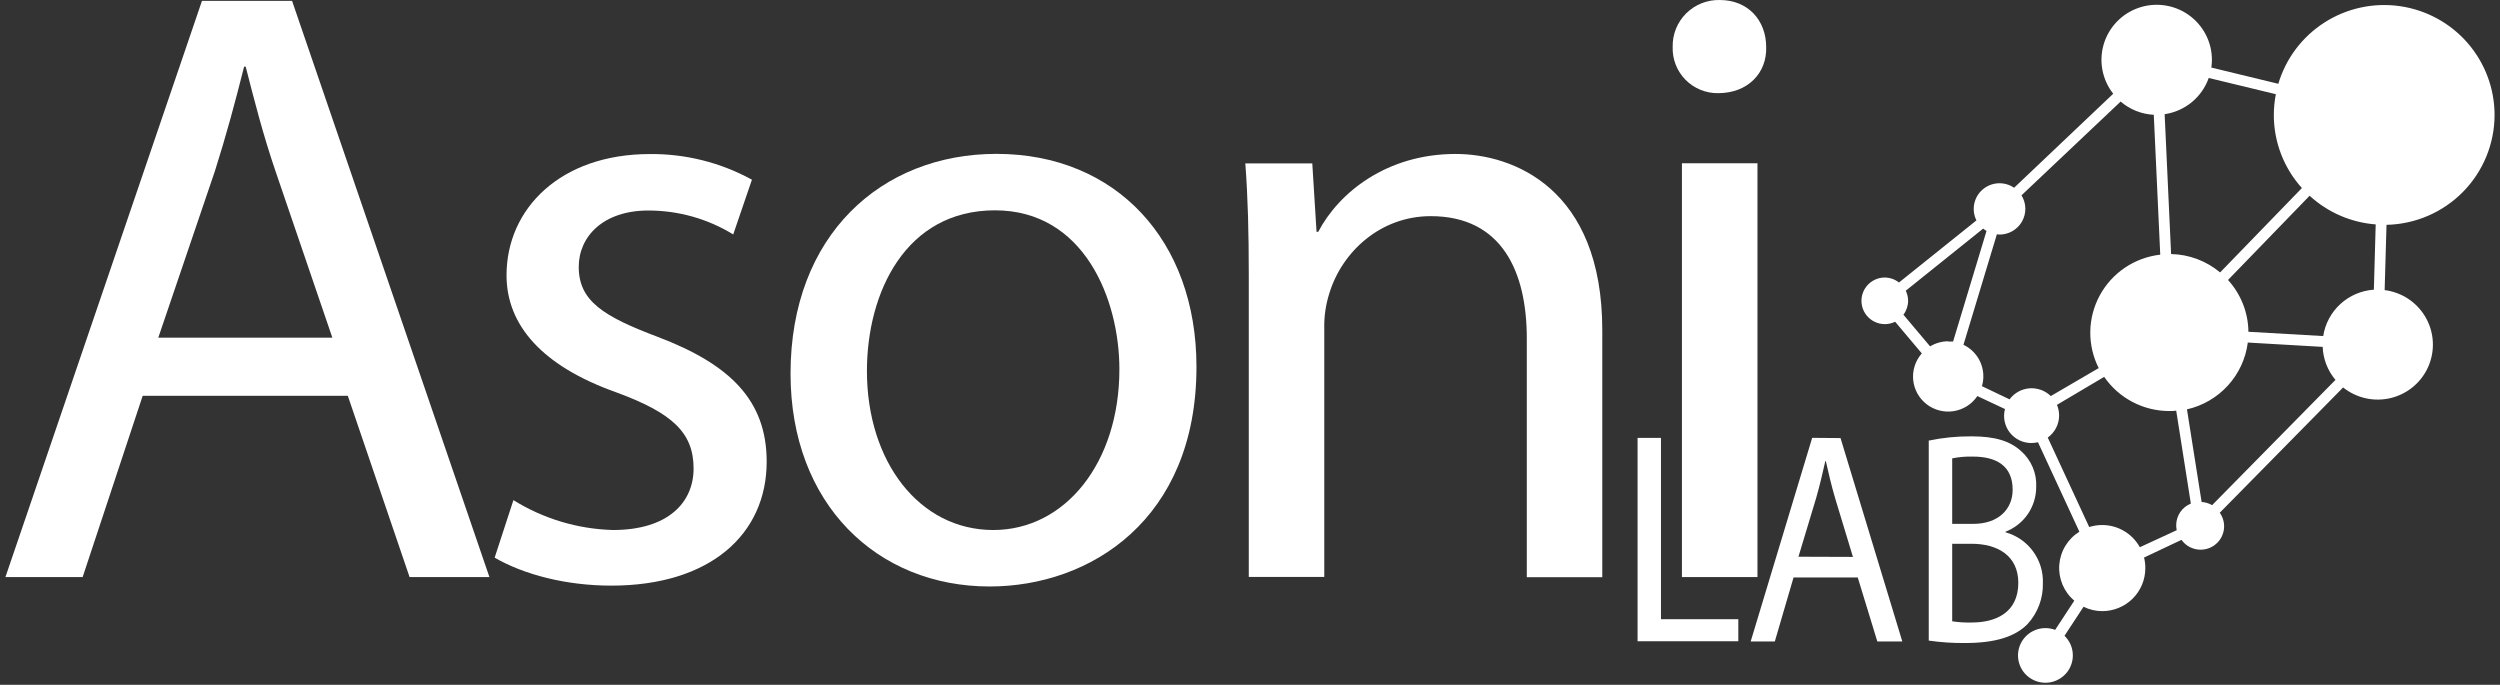
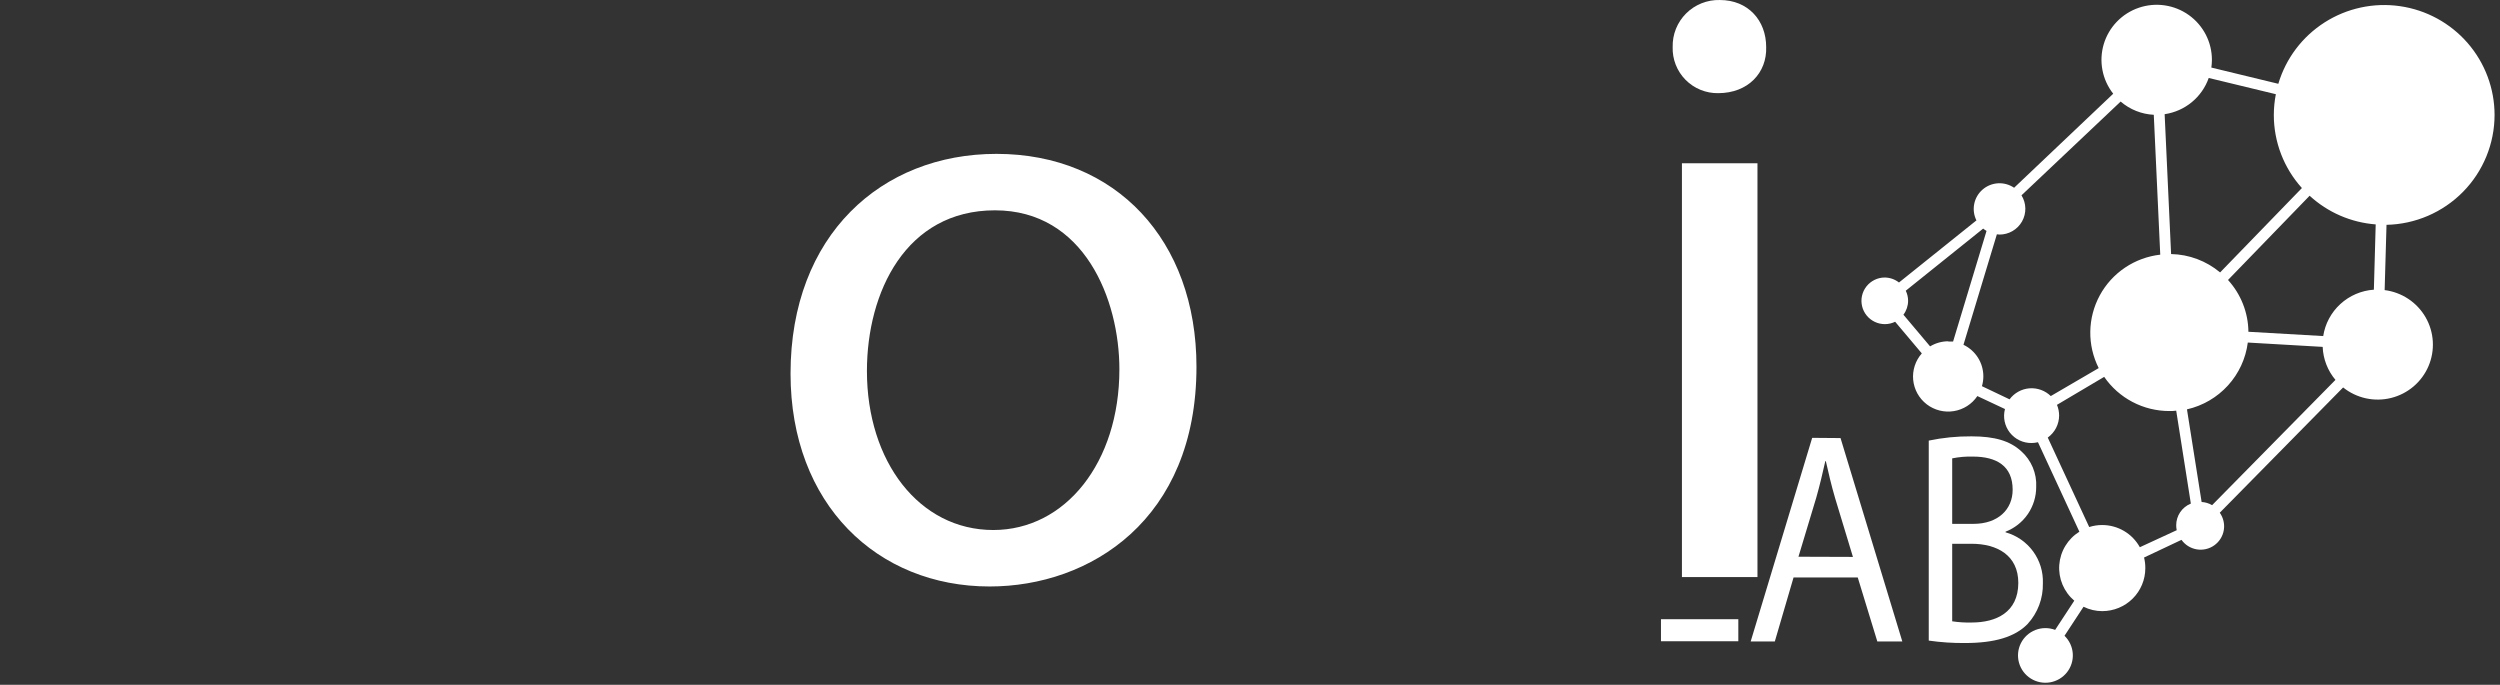
<svg xmlns="http://www.w3.org/2000/svg" width="230" height="63" viewBox="0 0 230 63" fill="none">
  <rect x="0" y="0" width="230" height="63" fill="#333333" stroke="none" />
-   <path d="M13.127 36.413L7.604 53.089H0.5L18.582 0.079H26.87L45.026 53.089H37.681L31.998 36.413H13.127ZM30.577 31.068L25.367 15.807C24.184 12.346 23.391 9.202 22.604 6.135H22.457C21.669 9.279 20.8 12.505 19.775 15.73L14.561 31.068H30.577Z" fill="white" />
-   <path d="M47.234 46.012C49.986 47.724 53.148 48.673 56.392 48.761C61.442 48.761 63.81 46.248 63.81 43.099C63.81 39.797 61.838 37.987 56.706 36.099C49.839 33.663 46.601 29.889 46.601 25.325C46.601 19.191 51.574 14.173 59.784 14.173C63.067 14.141 66.303 14.954 69.178 16.532L67.456 21.568C65.107 20.126 62.401 19.364 59.642 19.367C55.535 19.367 53.244 21.726 53.244 24.557C53.244 27.701 55.535 29.117 60.507 30.991C67.142 33.509 70.534 36.812 70.534 42.473C70.534 49.16 65.325 53.878 56.245 53.878C52.06 53.878 48.194 52.858 45.508 51.305L47.234 46.012Z" fill="white" />
  <path d="M110.075 33.74C110.075 47.818 100.284 53.956 91.045 53.956C80.712 53.956 72.73 46.402 72.73 34.371C72.73 21.628 81.1 14.156 91.674 14.156C102.652 14.156 110.075 22.099 110.075 33.74ZM79.757 34.135C79.757 42.469 84.574 48.761 91.381 48.761C98.011 48.761 102.984 42.55 102.984 33.976C102.984 27.543 99.746 19.35 91.536 19.35C83.326 19.35 79.757 26.899 79.757 34.135Z" fill="white" />
-   <path d="M114.888 25.325C114.888 21.392 114.806 18.166 114.569 15.031H120.73L121.122 21.323H121.281C123.176 17.703 127.597 14.164 133.913 14.164C139.204 14.164 147.41 17.313 147.41 30.369V53.102H140.466V31.133C140.466 24.999 138.175 19.886 131.623 19.886C127.046 19.886 123.49 23.112 122.306 26.963C121.972 28.006 121.812 29.095 121.832 30.189V53.076H114.888V25.325Z" fill="white" />
  <path d="M162.488 4.325C162.569 6.684 160.83 8.571 158.07 8.571C157.512 8.579 156.958 8.474 156.442 8.262C155.925 8.051 155.457 7.737 155.066 7.34C154.675 6.943 154.369 6.471 154.166 5.953C153.963 5.435 153.867 4.881 153.886 4.325C153.871 3.753 153.973 3.184 154.186 2.653C154.399 2.122 154.718 1.639 155.124 1.235C155.53 0.83 156.014 0.513 156.547 0.3C157.08 0.088 157.651 -0.013 158.225 0.001C160.83 0.001 162.488 1.889 162.488 4.325ZM154.738 53.089V15.022H161.687V53.089H154.738Z" fill="white" />
  <path d="M229.5 10.574C229.498 8.143 228.618 5.793 227.02 3.955C225.421 2.117 223.212 0.914 220.797 0.567C218.381 0.219 215.92 0.749 213.865 2.061C211.81 3.372 210.298 5.377 209.605 7.709L203.444 6.216C203.476 5.985 203.494 5.751 203.496 5.517C203.498 4.71 203.307 3.914 202.938 3.196C202.568 2.477 202.032 1.857 201.374 1.387C200.715 0.917 199.953 0.611 199.152 0.494C198.35 0.377 197.532 0.453 196.766 0.715C196 0.977 195.307 1.418 194.747 2.001C194.187 2.583 193.774 3.291 193.544 4.065C193.314 4.839 193.273 5.656 193.425 6.449C193.576 7.242 193.916 7.987 194.416 8.623L185.297 17.274C184.864 16.978 184.344 16.833 183.819 16.863C183.294 16.893 182.795 17.096 182.398 17.439C182.001 17.783 181.73 18.248 181.628 18.761C181.525 19.275 181.597 19.808 181.831 20.276L174.706 25.99C174.33 25.695 173.867 25.534 173.389 25.531C173.065 25.533 172.747 25.608 172.457 25.75C172.166 25.893 171.912 26.098 171.713 26.351C171.513 26.605 171.373 26.899 171.304 27.214C171.234 27.529 171.237 27.855 171.311 28.168C171.385 28.482 171.529 28.774 171.733 29.025C171.936 29.275 172.193 29.476 172.486 29.614C172.778 29.752 173.097 29.822 173.421 29.82C173.744 29.818 174.063 29.743 174.353 29.601L176.807 32.514C176.514 32.844 176.293 33.231 176.156 33.651C176.02 34.07 175.971 34.513 176.013 34.952C176.056 35.391 176.188 35.816 176.402 36.202C176.616 36.588 176.908 36.926 177.258 37.195C177.609 37.465 178.011 37.659 178.44 37.767C178.869 37.875 179.316 37.894 179.752 37.823C180.189 37.752 180.607 37.593 180.979 37.355C181.352 37.116 181.671 36.804 181.917 36.438L184.458 37.631C184.359 38.002 184.349 38.391 184.426 38.767C184.504 39.143 184.667 39.496 184.904 39.799C185.142 40.102 185.446 40.346 185.793 40.512C186.141 40.678 186.522 40.762 186.907 40.758C187.105 40.755 187.301 40.731 187.493 40.685L191.303 48.916C190.775 49.245 190.333 49.692 190.012 50.223C189.69 50.754 189.499 51.353 189.453 51.971C189.408 52.59 189.509 53.21 189.749 53.782C189.989 54.354 190.36 54.861 190.834 55.264L189.073 57.949C188.489 57.728 187.843 57.731 187.261 57.958C186.679 58.184 186.202 58.618 185.923 59.174C185.643 59.731 185.581 60.371 185.748 60.971C185.915 61.571 186.299 62.087 186.826 62.421C187.354 62.755 187.987 62.882 188.603 62.777C189.218 62.672 189.773 62.344 190.16 61.855C190.547 61.366 190.738 60.752 190.696 60.131C190.654 59.51 190.383 58.926 189.934 58.493L191.686 55.821C192.221 56.086 192.811 56.224 193.408 56.224C194.459 56.224 195.466 55.809 196.209 55.069C196.952 54.329 197.369 53.325 197.369 52.278C197.373 51.946 197.334 51.614 197.253 51.292L200.697 49.666C201.029 50.132 201.534 50.446 202.099 50.541C202.664 50.636 203.244 50.504 203.711 50.172C204.178 49.841 204.494 49.339 204.589 48.776C204.684 48.213 204.551 47.635 204.219 47.17L215.568 35.645C216.179 36.135 216.896 36.478 217.663 36.645C218.429 36.813 219.224 36.801 219.985 36.611C220.747 36.421 221.453 36.058 222.05 35.55C222.646 35.042 223.117 34.403 223.423 33.683C223.73 32.964 223.865 32.183 223.818 31.403C223.771 30.622 223.543 29.863 223.152 29.186C222.761 28.508 222.217 27.93 221.564 27.496C220.91 27.063 220.165 26.787 219.387 26.689L219.559 20.684C222.213 20.628 224.74 19.538 226.599 17.649C228.457 15.759 229.498 13.22 229.5 10.574ZM202.548 46.175L201.201 37.661C202.653 37.331 203.969 36.564 204.97 35.465C205.971 34.366 206.609 32.987 206.798 31.514L213.686 31.913C213.729 33.027 214.143 34.096 214.862 34.95L203.513 46.475C203.219 46.303 202.889 46.203 202.548 46.183V46.175ZM213.742 30.918L206.854 30.523C206.835 28.759 206.167 27.064 204.977 25.758L212.485 18.008C214.156 19.543 216.298 20.472 218.564 20.645L218.396 26.65C217.247 26.729 216.159 27.195 215.311 27.973C214.464 28.75 213.907 29.792 213.734 30.927L213.742 30.918ZM209.377 8.666C209.256 9.292 209.194 9.928 209.192 10.566C209.187 13.051 210.107 15.451 211.775 17.3L204.249 25.063C202.984 24.004 201.394 23.407 199.741 23.373L199.147 10.506C200.064 10.371 200.927 9.99 201.641 9.403C202.356 8.815 202.896 8.044 203.203 7.173L209.377 8.666ZM179.239 31.398C178.65 31.4 178.073 31.562 177.569 31.866L175.115 28.954C175.394 28.582 175.546 28.131 175.546 27.667C175.544 27.347 175.47 27.032 175.33 26.745L182.451 21.031C182.549 21.111 182.653 21.182 182.761 21.246L179.683 31.424C179.537 31.416 179.39 31.416 179.244 31.424L179.239 31.398ZM182.339 35.529C182.424 35.233 182.468 34.927 182.468 34.62C182.468 34.014 182.297 33.42 181.973 32.907C181.649 32.394 181.187 31.983 180.639 31.72L183.713 21.555C183.791 21.568 183.87 21.576 183.949 21.581C184.373 21.581 184.789 21.47 185.155 21.257C185.521 21.044 185.822 20.737 186.029 20.369C186.236 20 186.34 19.584 186.331 19.162C186.322 18.74 186.2 18.328 185.977 17.969L195.1 9.343C195.952 10.077 197.024 10.505 198.148 10.561L198.743 23.429C197.581 23.561 196.469 23.971 195.5 24.623C194.531 25.275 193.735 26.151 193.179 27.176C192.624 28.2 192.324 29.344 192.307 30.508C192.29 31.673 192.556 32.824 193.081 33.865L188.672 36.438C188.415 36.186 188.107 35.992 187.767 35.87C187.428 35.747 187.067 35.698 186.707 35.726C186.348 35.755 185.998 35.86 185.683 36.035C185.368 36.209 185.094 36.449 184.879 36.739L182.339 35.529ZM196.865 50.344C196.524 49.726 196.022 49.21 195.413 48.851C194.803 48.492 194.108 48.303 193.4 48.302C192.995 48.301 192.593 48.364 192.207 48.487L188.393 40.256C188.716 40.024 188.979 39.72 189.161 39.367C189.343 39.014 189.438 38.623 189.439 38.227C189.438 37.89 189.371 37.556 189.241 37.245L193.585 34.671C194.252 35.64 195.146 36.432 196.189 36.98C197.233 37.528 198.394 37.815 199.573 37.815C199.789 37.815 200.004 37.815 200.211 37.781L201.558 46.329C201.159 46.49 200.817 46.766 200.576 47.123C200.336 47.479 200.209 47.899 200.211 48.328C200.211 48.479 200.227 48.63 200.258 48.778L196.865 50.344Z" fill="white" />
-   <path d="M152.809 40.286H150.657V58.995H159.926V56.967H152.809V40.286Z" fill="white" />
+   <path d="M152.809 40.286V58.995H159.926V56.967H152.809V40.286Z" fill="white" />
  <path d="M166.72 40.282L161.063 59.013H163.284L165.006 53.128H170.913L172.713 59.013H175.012L169.329 40.303L166.72 40.282ZM165.458 51.219L167.09 45.806C167.413 44.669 167.684 43.528 167.93 42.422H167.977C168.222 43.503 168.472 44.614 168.838 45.853L170.47 51.236L165.458 51.219Z" fill="white" />
  <path d="M184.51 48.971V48.916C185.341 48.594 186.056 48.03 186.559 47.297C187.062 46.563 187.331 45.695 187.33 44.807C187.363 44.188 187.255 43.569 187.015 42.998C186.775 42.426 186.409 41.915 185.943 41.504C184.906 40.56 183.524 40.144 181.371 40.144C180.052 40.134 178.736 40.265 177.445 40.535V58.935C178.55 59.093 179.665 59.168 180.781 59.158C183.498 59.158 185.375 58.605 186.538 57.408C187.474 56.388 187.978 55.046 187.945 53.664C187.985 52.611 187.667 51.576 187.044 50.724C186.421 49.873 185.528 49.256 184.51 48.971ZM179.602 42.169C180.228 42.042 180.866 41.988 181.505 42.006C183.679 42.006 185.164 42.864 185.164 45.055C185.164 46.861 183.829 48.195 181.556 48.195H179.602V42.169ZM181.406 57.271C180.802 57.288 180.198 57.251 179.602 57.16V50.027H181.38C183.73 50.027 185.685 51.082 185.685 53.634C185.672 56.358 183.623 57.271 181.397 57.271H181.406Z" fill="white" />
</svg>